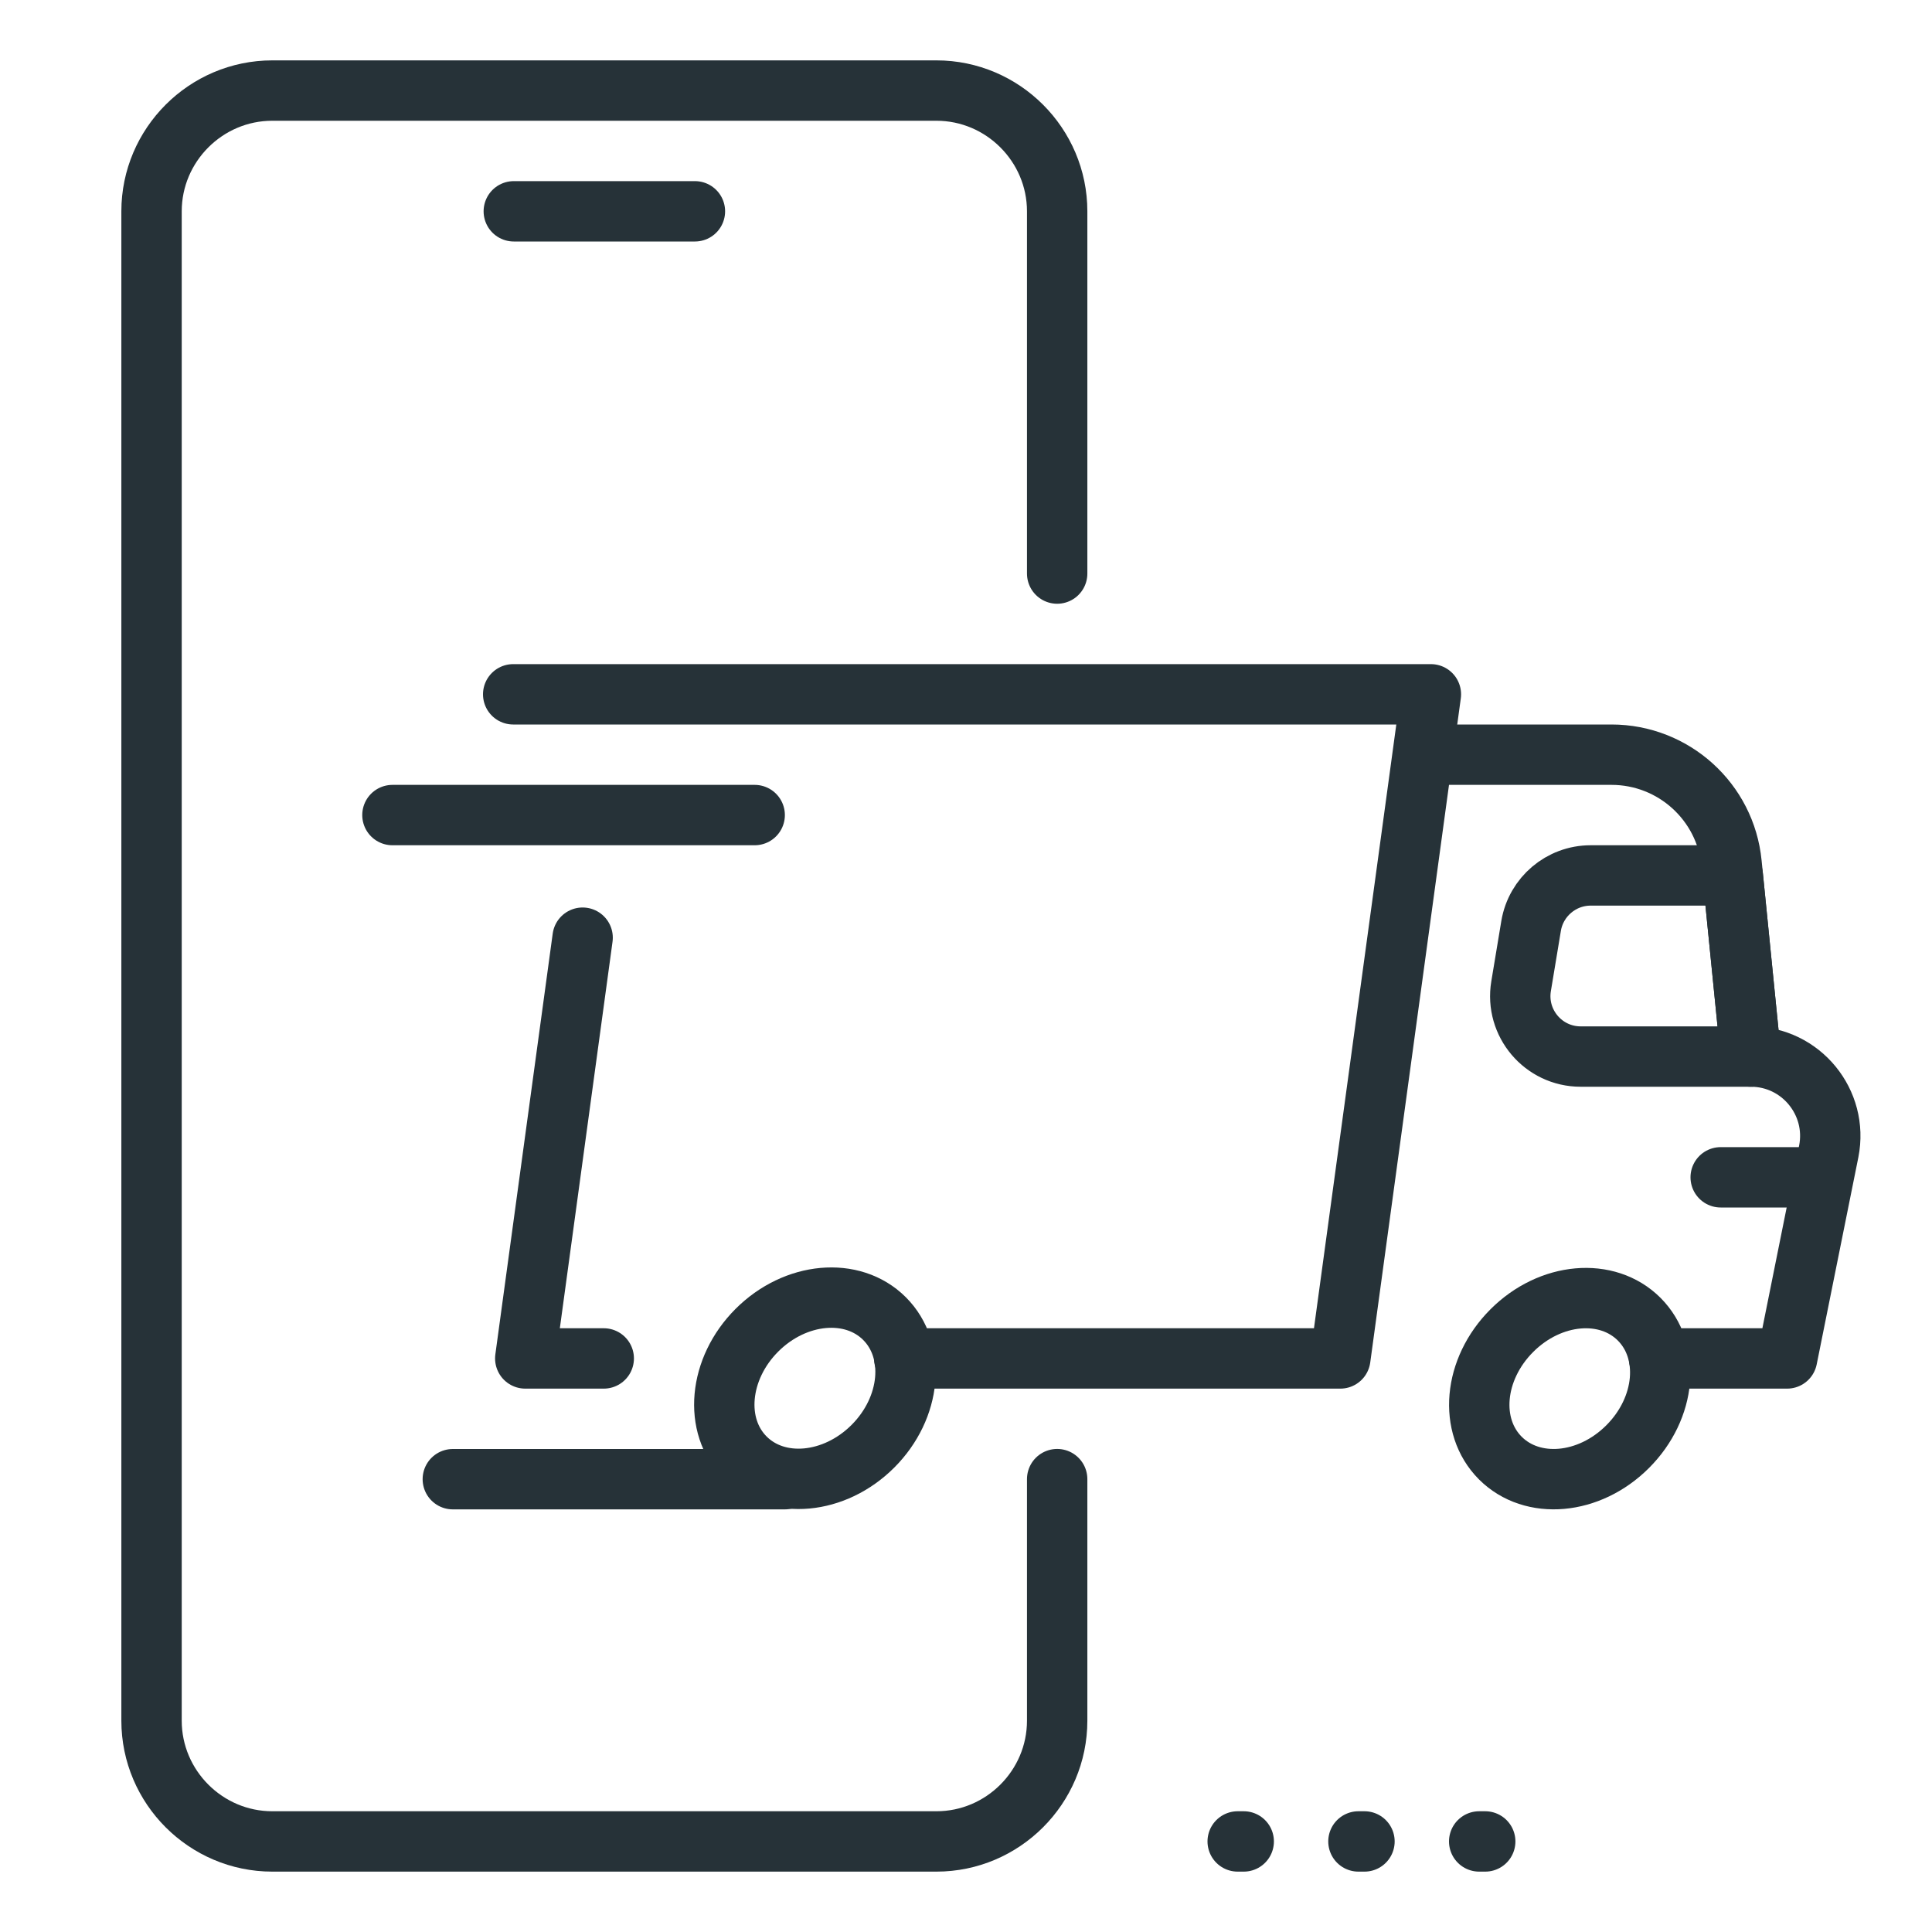
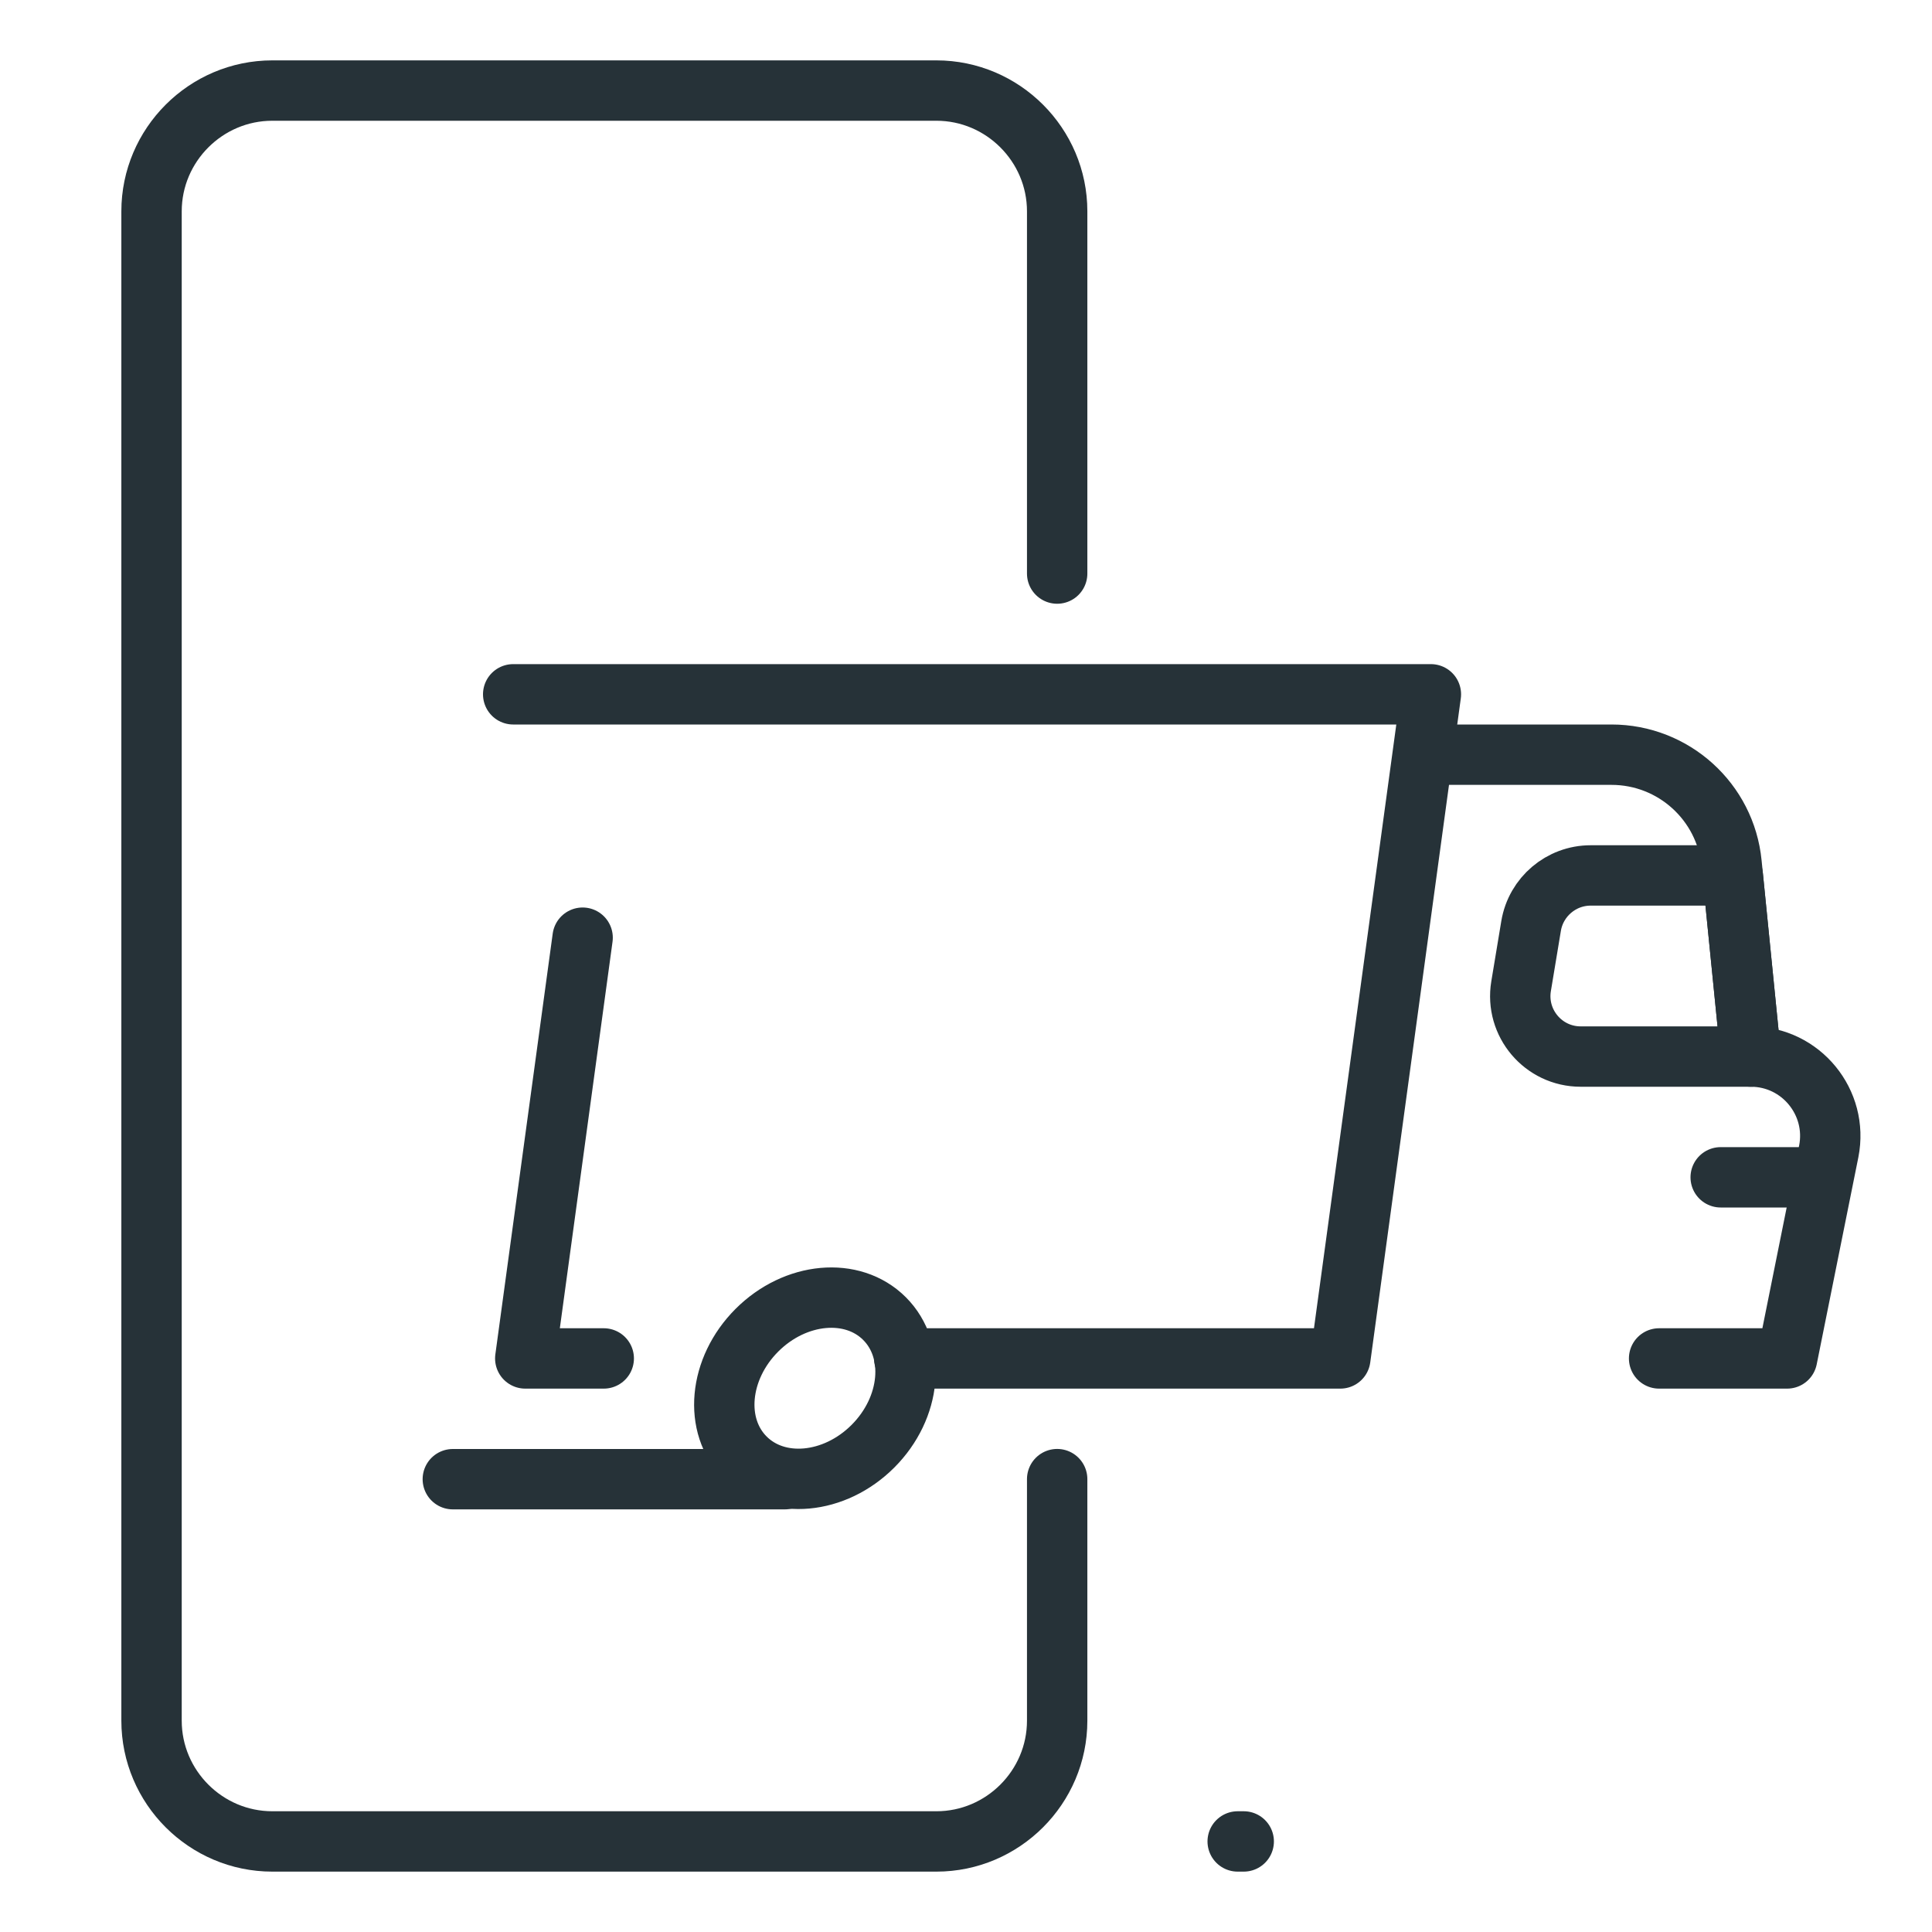
<svg xmlns="http://www.w3.org/2000/svg" version="1.1" id="_x3C_Layer_x3E_" x="0px" y="0px" width="32px" height="32px" viewBox="0 0 32 32" enable-background="new 0 0 32 32" xml:space="preserve">
  <g id="mobile_x2C__transportation_x2C__logistics_x2C__transport_x2C__delivery">
    <g id="XMLID_2606_">
      <g id="XMLID_2612_">
-         <line id="XMLID_2614_" fill="none" stroke="#263238" stroke-linecap="round" stroke-linejoin="round" stroke-miterlimit="10" x1="8.51" y1="3.5" x2="11.51" y2="3.5" />
        <path id="XMLID_2607_" fill="none" stroke="#263238" stroke-linecap="round" stroke-linejoin="round" stroke-miterlimit="10" d="     M17.51,24.499V28.5c0,1.1-0.9,2-2,2h-11c-1.1,0-2-0.9-2-2v-25c0-1.1,0.9-2,2-2h11c1.1,0,2,0.9,2,2v6" />
      </g>
      <g id="XMLID_2651_">
        <polyline id="XMLID_2661_" fill="none" stroke="#263238" stroke-linecap="round" stroke-linejoin="round" stroke-miterlimit="10" points="     10,22.5 8.7,22.5 9.65,15.531    " />
        <line id="XMLID_2632_" fill="none" stroke="#263238" stroke-linecap="round" stroke-linejoin="round" stroke-miterlimit="10" x1="7.5" y1="24.5" x2="13" y2="24.5" />
-         <line id="XMLID_2660_" fill="none" stroke="#263238" stroke-linecap="round" stroke-linejoin="round" stroke-miterlimit="10" x1="6.5" y1="13.5" x2="12.5" y2="13.5" />
        <polyline id="XMLID_2659_" fill="none" stroke="#263238" stroke-linecap="round" stroke-linejoin="round" stroke-miterlimit="10" points="     8.5,11.5 23.7,11.5 22.2,22.5 14.977,22.5    " />
        <path id="XMLID_2658_" fill="none" stroke="#263238" stroke-linecap="round" stroke-linejoin="round" stroke-miterlimit="10" d="     M27.48,22.5H29.6l0.69-3.43c0.16-0.81-0.46-1.57-1.29-1.57l-0.32-3.2c-0.1-1.02-0.96-1.8-1.989-1.8H23.6" />
-         <path id="XMLID_2657_" fill="none" stroke="#263238" stroke-miterlimit="10" d="M27.15,21.85c0.529,0.53,0.449,1.47-0.19,2.11     s-1.58,0.72-2.11,0.19c-0.529-0.53-0.449-1.47,0.19-2.11S26.62,21.32,27.15,21.85z" />
        <line id="XMLID_2653_" fill="none" stroke="#263238" stroke-linecap="round" stroke-linejoin="round" stroke-miterlimit="10" x1="28.5" y1="19.5" x2="30" y2="19.5" />
        <path id="XMLID_2652_" fill="none" stroke="#263238" stroke-linecap="round" stroke-linejoin="round" stroke-miterlimit="10" d="     M26.181,17.5H29l-0.3-3h-2.354c-0.488,0-0.905,0.354-0.986,0.835l-0.166,1C25.093,16.945,25.563,17.5,26.181,17.5z" />
        <ellipse id="XMLID_2663_" transform="matrix(0.707 -0.707 0.707 0.707 -12.308 16.277)" fill="none" stroke="#263238" stroke-linecap="round" stroke-linejoin="round" stroke-miterlimit="10" cx="13.5" cy="23" rx="1.631" ry="1.359" />
      </g>
      <g id="XMLID_2572_">
        <line id="XMLID_2578_" fill="none" stroke="#263238" stroke-linecap="round" stroke-linejoin="round" stroke-miterlimit="10" x1="20.6" y1="30.5" x2="20.5" y2="30.5" />
-         <line id="XMLID_2575_" fill="none" stroke="#263238" stroke-linecap="round" stroke-linejoin="round" stroke-miterlimit="10" x1="24.6" y1="30.5" x2="24.5" y2="30.5" />
-         <line id="XMLID_2573_" fill="none" stroke="#263238" stroke-linecap="round" stroke-linejoin="round" stroke-miterlimit="10" x1="22.6" y1="30.5" x2="22.5" y2="30.5" />
      </g>
    </g>
  </g>
</svg>